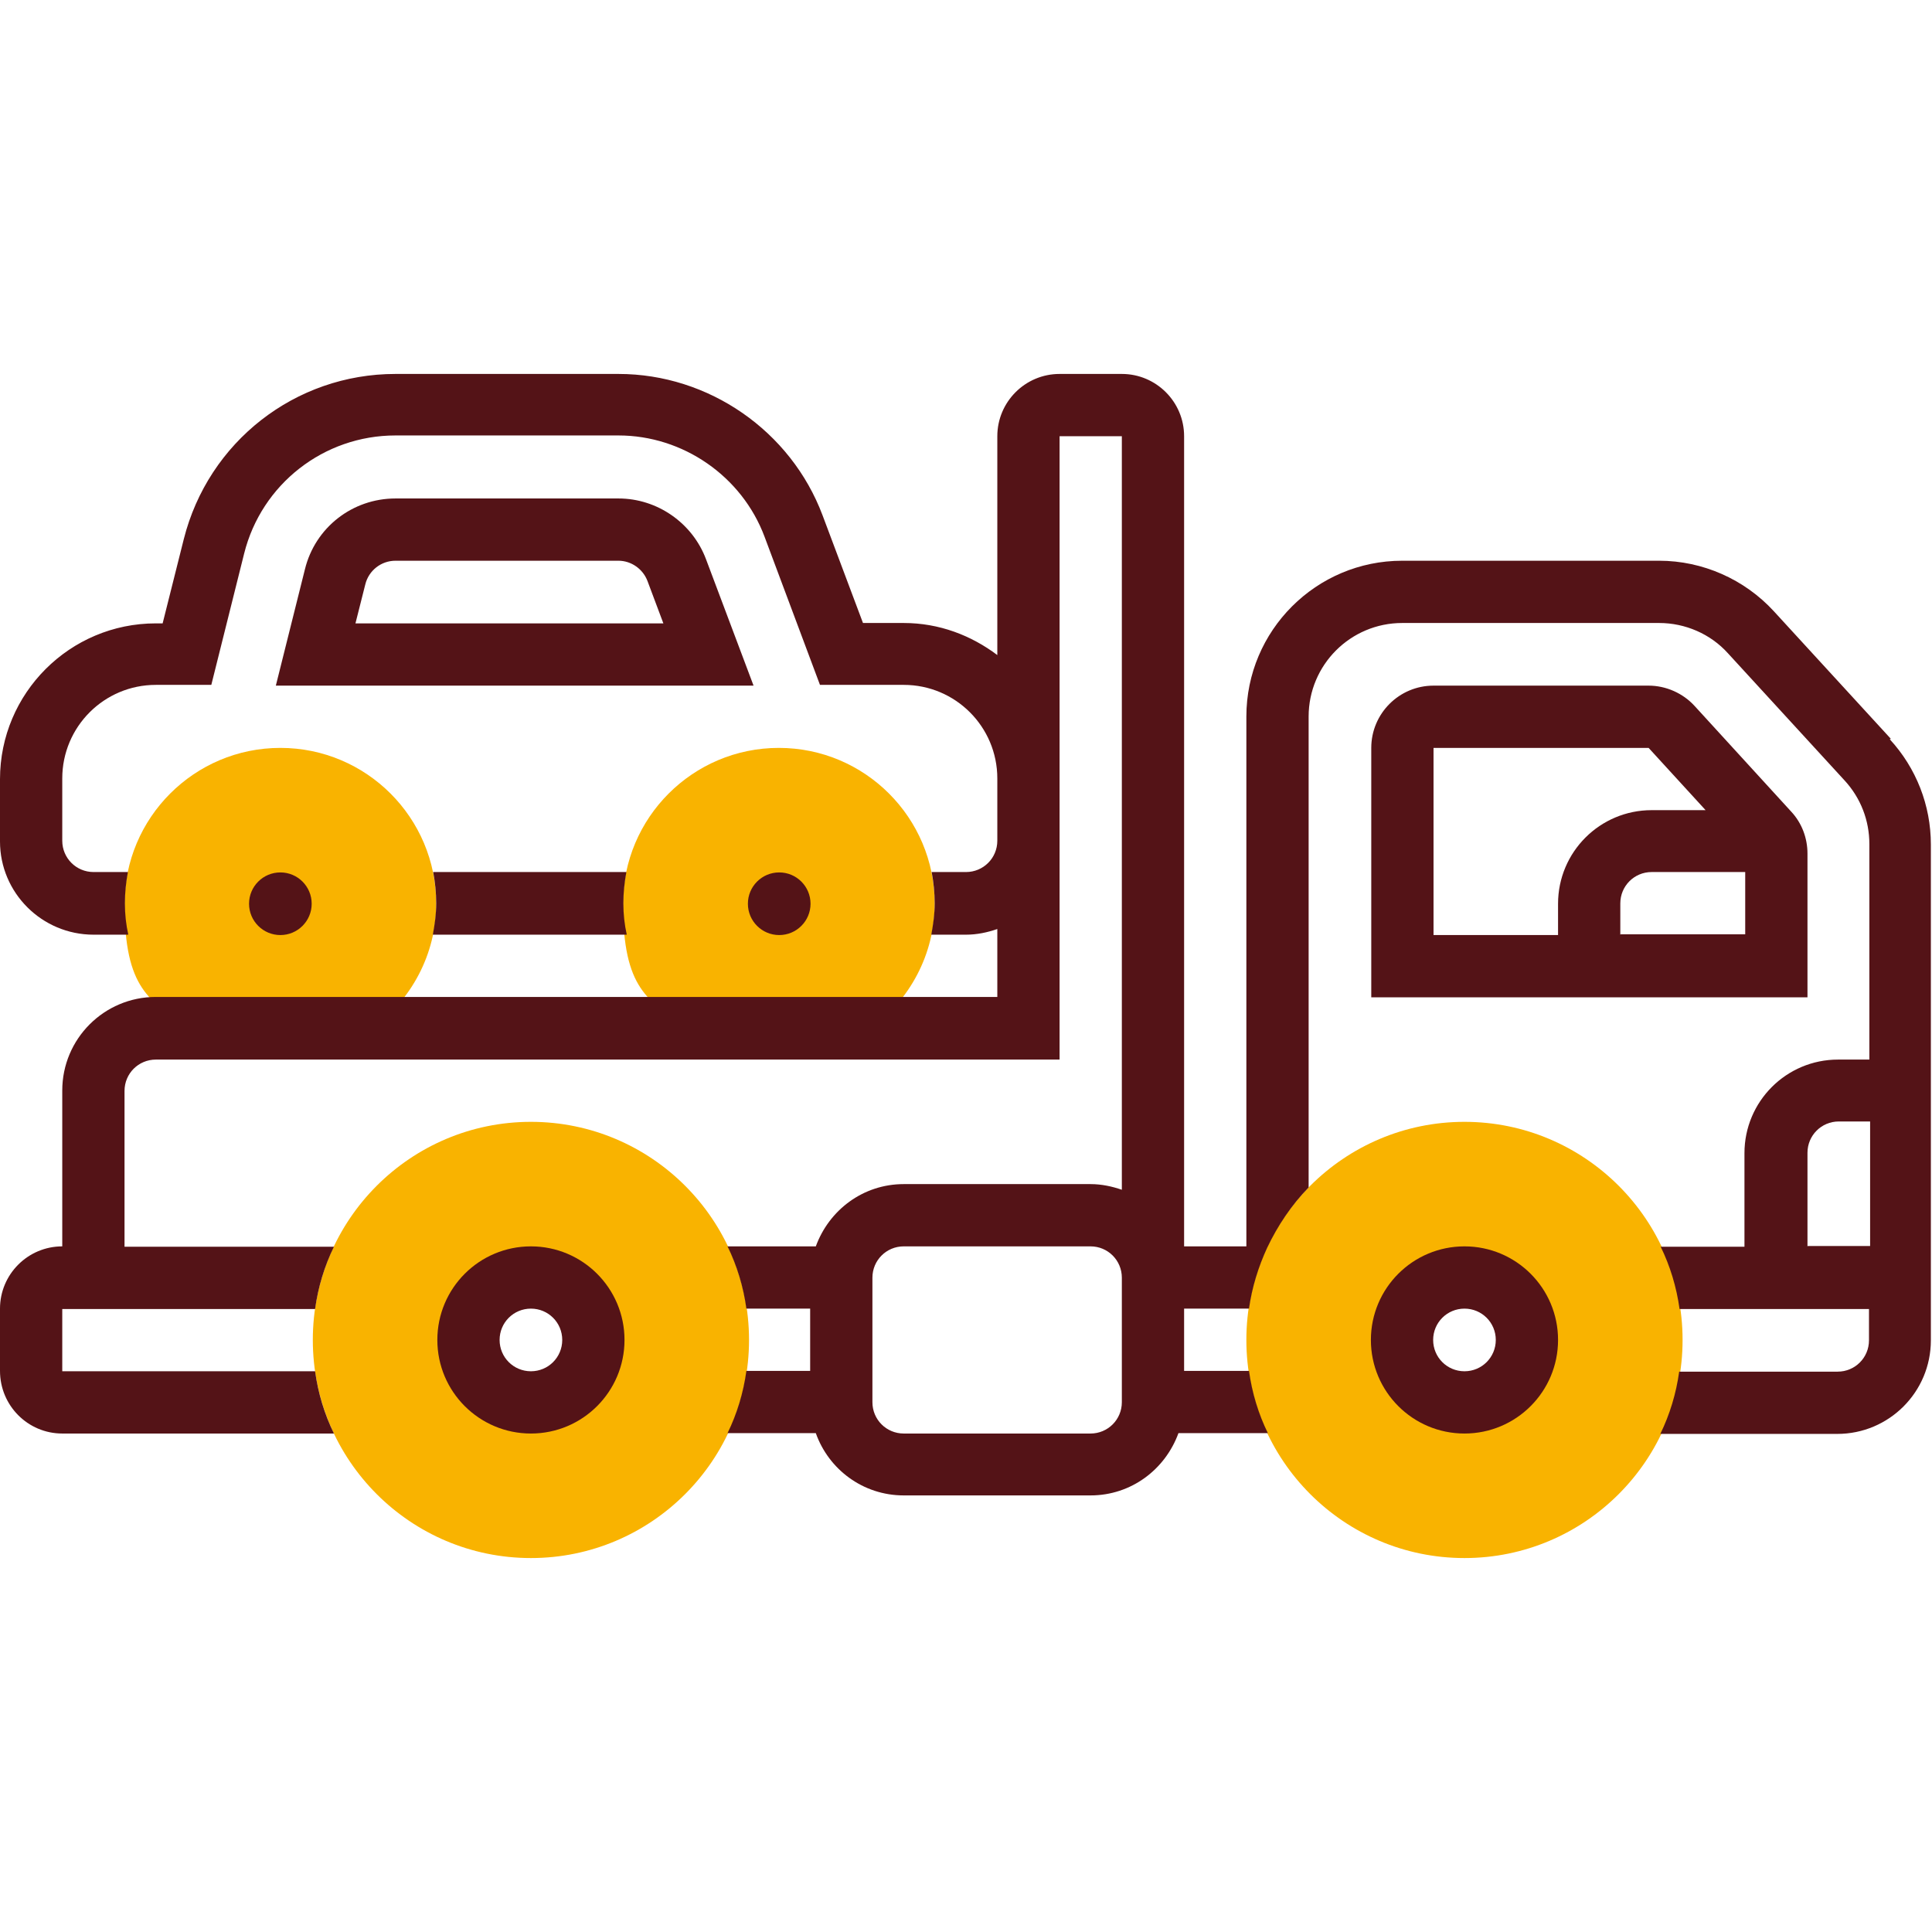
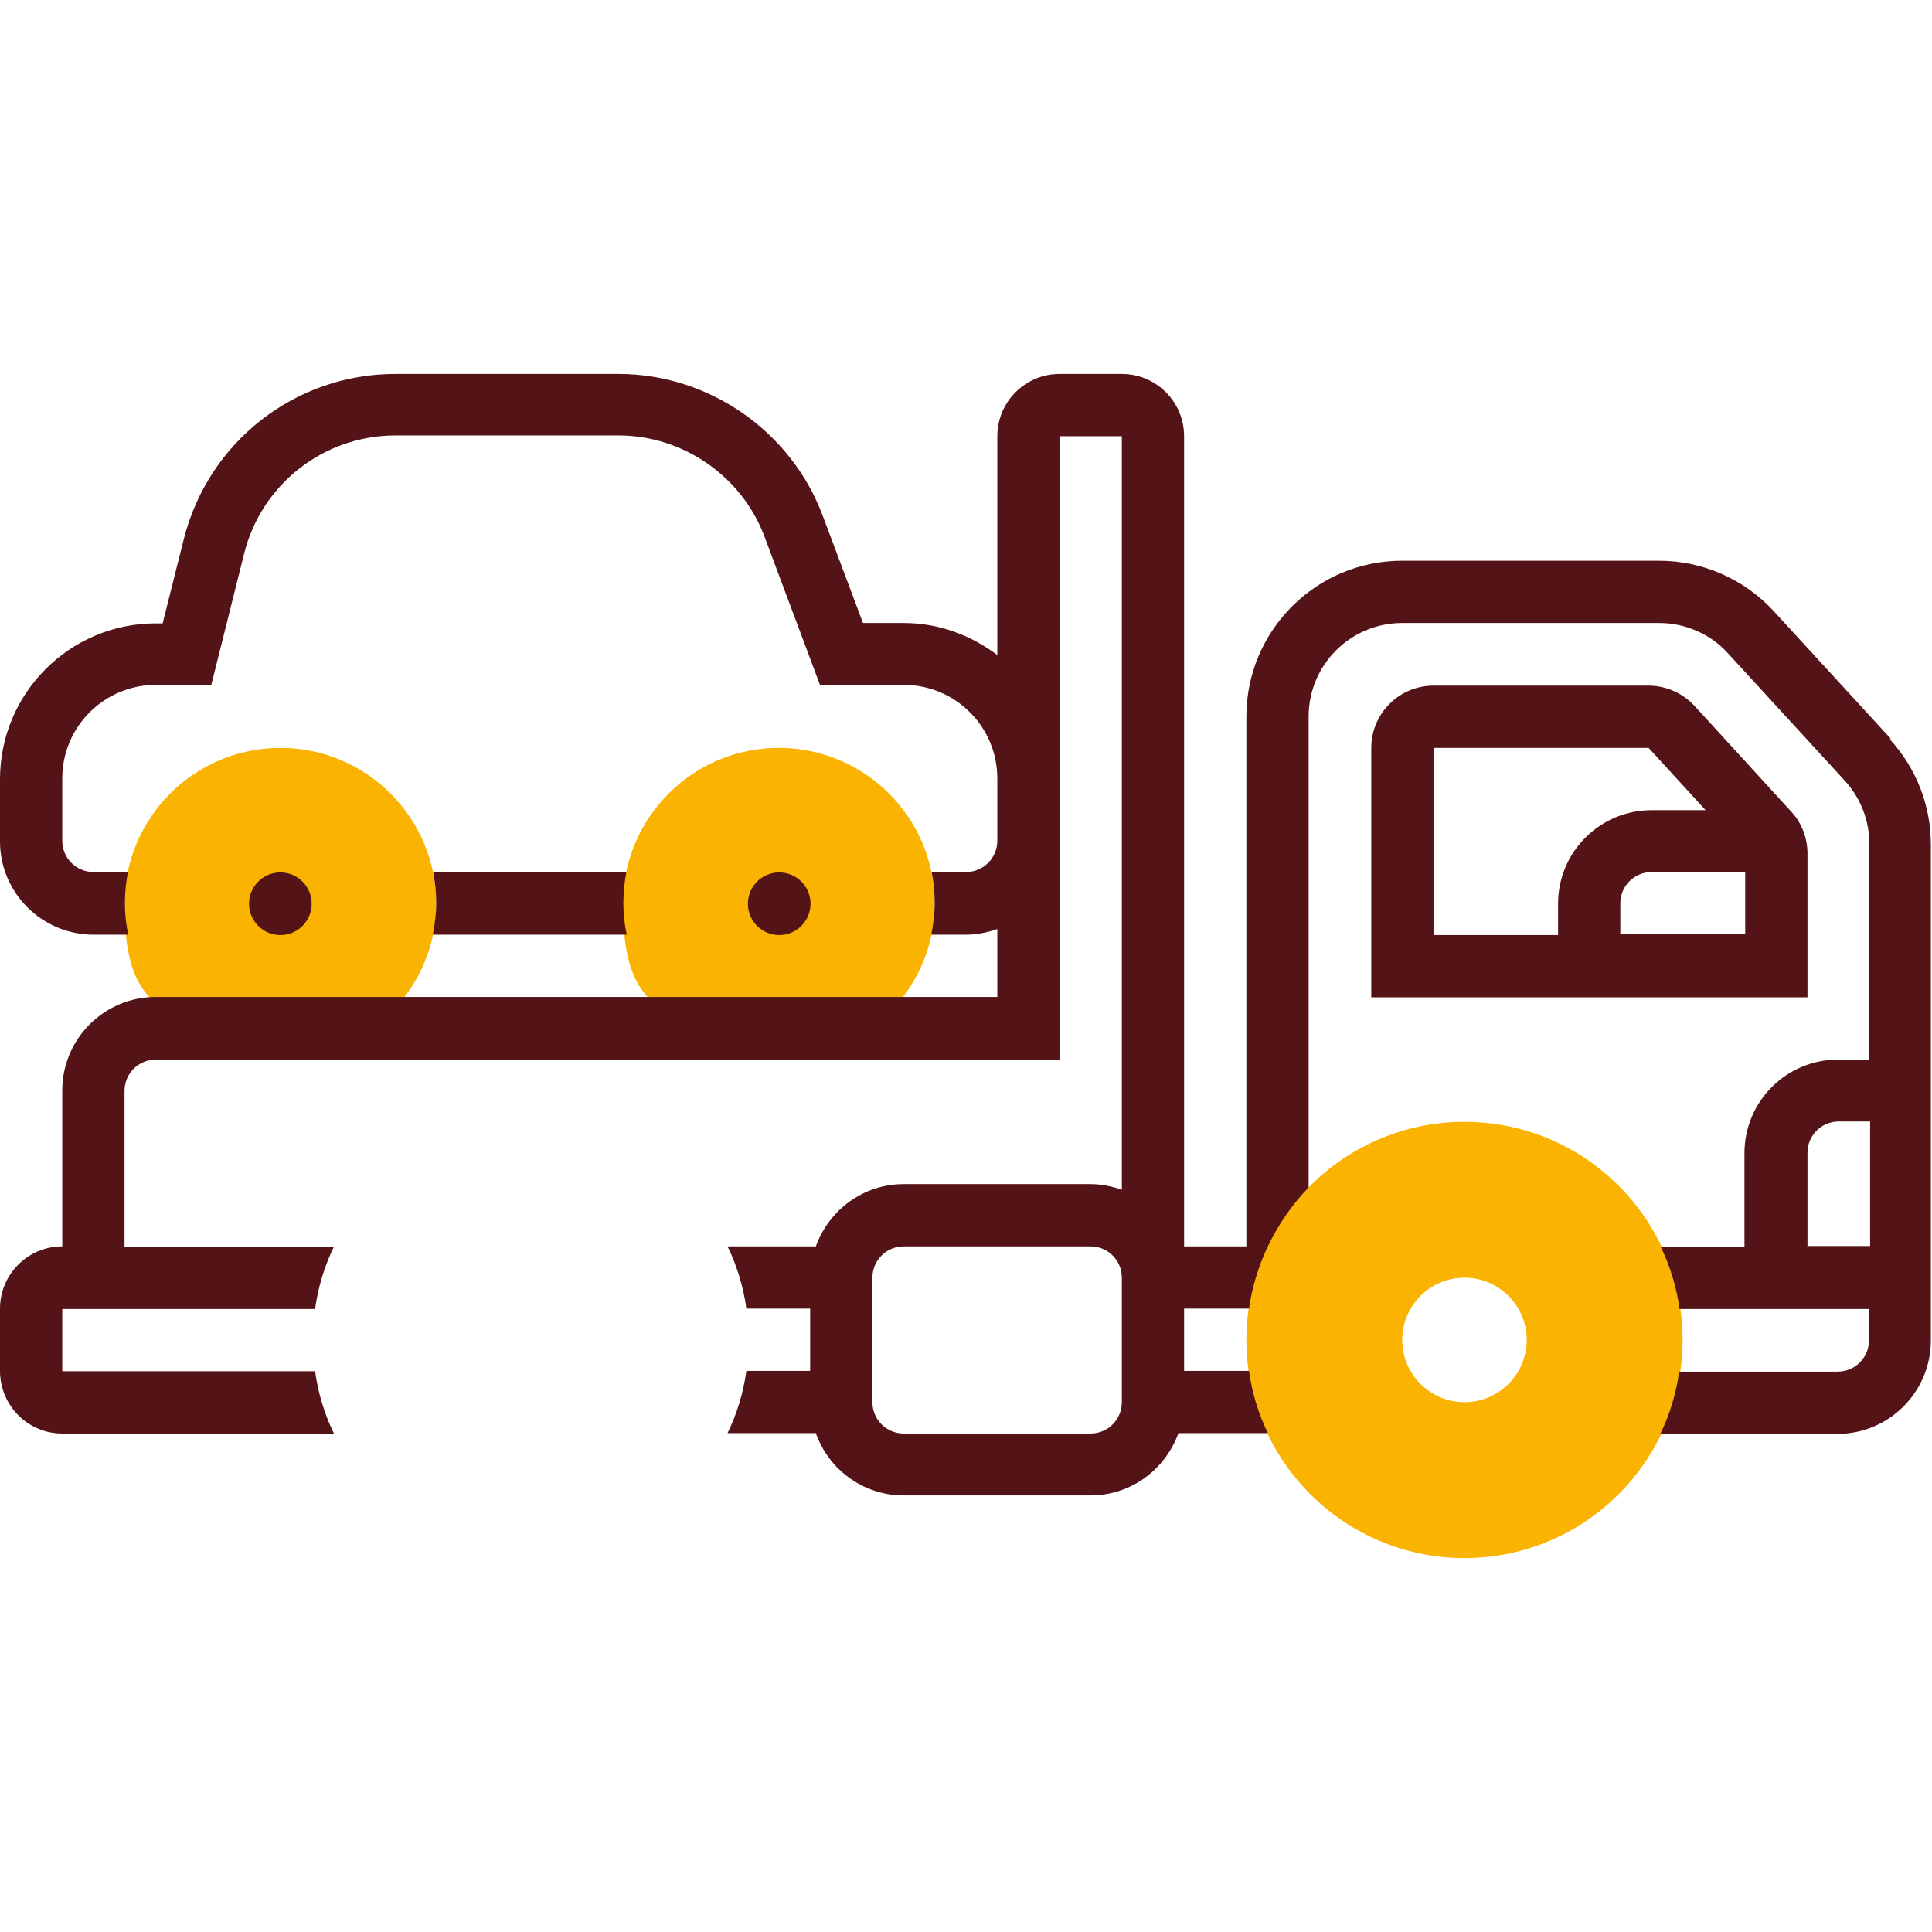
<svg xmlns="http://www.w3.org/2000/svg" id="Layer_5" viewBox="0 0 512 512">
  <defs>
    <style> .st0 { fill: #541317; } .st1 { fill: #f9b300; } </style>
  </defs>
  <path class="st1" d="M49.8,272.5h49c10.1-7.5,16.8-19.5,16.8-33,0-22.8-18.5-41.3-41.3-41.3s-41.3,18.5-41.3,41.3,6.7,25.5,16.8,33Z" />
  <path class="st1" d="M388.1,412.9c-31.9,0-57.8-25.9-57.8-57.8s25.9-57.8,57.8-57.8,57.8,25.9,57.8,57.8-25.9,57.8-57.8,57.8ZM388.1,338.6c-9.1,0-16.5,7.4-16.5,16.5s7.4,16.5,16.5,16.5,16.5-7.4,16.5-16.5-7.4-16.5-16.5-16.5Z" />
-   <path class="st1" d="M140.7,412.9c-31.9,0-57.8-25.9-57.8-57.8s25.9-57.8,57.8-57.8,57.8,25.9,57.8,57.8-25.9,57.8-57.8,57.8ZM140.7,338.6c-9.1,0-16.5,7.4-16.5,16.5s7.4,16.5,16.5,16.5,16.5-7.4,16.5-16.5-7.4-16.5-16.5-16.5Z" />
  <path class="st1" d="M181.9,272.5h49c10.1-7.5,16.8-19.5,16.8-33,0-22.8-18.5-41.3-41.3-41.3s-41.3,18.5-41.3,41.3,6.7,25.5,16.8,33Z" />
  <g>
    <path class="st0" d="M479,226.2c0-4.1-1.5-8.1-4.3-11.1l-25.6-28c-3.1-3.4-7.6-5.4-12.2-5.4h-57c-9.1,0-16.5,7.4-16.5,16.5v66.1h115.6v-38.1ZM379.9,198.2h57l15.1,16.5h-14.3c-13.7,0-24.8,11.1-24.8,24.8v8.3h-33v-49.5ZM429.4,247.7v-8.3c0-4.6,3.7-8.3,8.3-8.3h24.8v16.5h-33Z" />
    <path class="st0" d="M501.1,195.8l-31-33.8c-7.8-8.5-18.9-13.4-30.4-13.4h-68.1c-22.8,0-41.3,18.5-41.3,41.3v140.4h-16.5V115.6c0-9.1-7.4-16.5-16.5-16.5h-16.5c-9.1,0-16.5,7.4-16.5,16.5v58c-6.9-5.2-15.4-8.5-24.8-8.5h-10.8l-10.7-28.5c-8.4-22.4-30.2-37.5-54.1-37.5h-59.1c-26.6,0-49.6,18-56.1,43.8l-5.6,22.3h-1.8C18.5,165.2,0,183.7,0,206.5v16.5C0,236.6,11.1,247.7,24.8,247.7h9.2c-.6-2.7-.9-5.4-.9-8.3s.3-5.6.8-8.3h-9.1c-4.6,0-8.3-3.7-8.3-8.3v-16.5c0-13.7,11.1-24.8,24.8-24.8h14.7l8.7-34.8c4.6-18.4,21.1-31.3,40.1-31.3h59.1c17.1,0,32.7,10.8,38.7,26.8l14.7,39.3h22.2c13.7,0,24.8,11.1,24.8,24.8v16.5c0,4.6-3.7,8.3-8.3,8.3h-9.1c.5,2.7.8,5.4.8,8.3s-.4,5.6-.9,8.3h9.2c2.9,0,5.7-.6,8.3-1.5v18H41.3c-13.7,0-24.8,11.1-24.8,24.8v41.3C7.4,330.3,0,337.7,0,346.8v16.5C0,372.5,7.4,379.9,16.5,379.9h72c-2.5-5.1-4.2-10.7-5-16.5H16.5v-16.5h67c.8-5.8,2.5-11.4,5-16.5h-55.5v-41.3c0-4.6,3.7-8.3,8.3-8.3h239.5V115.6h16.5v199.7c-2.6-.9-5.4-1.5-8.3-1.5h-49.5c-10.8,0-19.8,6.9-23.3,16.5h-23.4c2.5,5.1,4.2,10.7,5,16.5h16.9v16.5h-16.9c-.8,5.8-2.5,11.4-5,16.5h23.4c3.4,9.6,12.5,16.5,23.3,16.5h49.5c10.8,0,19.8-6.9,23.3-16.5h23.7c-2.5-5.1-4.2-10.7-5-16.5h-17.2v-16.5h17.2c.8-5.7,2.5-11.1,4.8-16.1,2.8-5.9,6.5-11.4,11-16v-124.8c0-13.7,11.1-24.8,24.8-24.8h68.1c6.9,0,13.6,2.9,18.2,8l31,33.8c4.2,4.6,6.5,10.5,6.5,16.8v57.1h-8.3c-13.7,0-24.8,11.1-24.8,24.8v24.8h-22.2c2.5,5.1,4.2,10.7,5,16.5h50.2v8.3c0,4.6-3.7,8.3-8.3,8.3h-42c-.8,5.8-2.5,11.4-5,16.5h46.9c13.7,0,24.8-11.1,24.8-24.8v-131.4c0-10.4-3.9-20.3-10.9-27.9ZM297.3,371.6c0,4.6-3.7,8.3-8.3,8.3h-49.5c-4.6,0-8.3-3.7-8.3-8.3v-33c0-4.6,3.7-8.3,8.3-8.3h49.5c4.6,0,8.3,3.7,8.3,8.3v33ZM479,330.3v-24.8c0-4.6,3.7-8.3,8.3-8.3h8.3v33h-16.5Z" />
-     <path class="st0" d="M388.1,330.3c-13.7,0-24.8,11.1-24.8,24.8s11.1,24.8,24.8,24.8,24.8-11.1,24.8-24.8-11.1-24.8-24.8-24.8ZM388.1,363.4c-4.6,0-8.3-3.7-8.3-8.3s3.7-8.3,8.3-8.3,8.3,3.7,8.3,8.3-3.7,8.3-8.3,8.3Z" />
-     <path class="st0" d="M140.7,330.3c-13.7,0-24.8,11.1-24.8,24.8s11.1,24.8,24.8,24.8,24.8-11.1,24.8-24.8-11.1-24.8-24.8-24.8ZM140.7,363.4c-4.6,0-8.3-3.7-8.3-8.3s3.7-8.3,8.3-8.3,8.3,3.7,8.3,8.3-3.7,8.3-8.3,8.3Z" />
    <path class="st0" d="M166.1,247.7c-.6-2.7-.9-5.4-.9-8.3s.3-5.6.8-8.3h-51.2c.5,2.7.8,5.4.8,8.3s-.4,5.6-.9,8.3h51.4Z" />
    <circle class="st0" cx="74.3" cy="239.5" r="8.3" />
    <circle class="st0" cx="206.5" cy="239.5" r="8.3" />
-     <path class="st0" d="M163.9,132.1h-59.1c-11.4,0-21.3,7.7-24,18.8l-7.7,30.8h126.6l-12.6-33.5c-3.6-9.6-12.9-16.1-23.2-16.1ZM94.2,165.2l2.6-10.3c.9-3.7,4.2-6.3,8-6.3h59.1c3.4,0,6.5,2.2,7.7,5.4l4.2,11.2h-81.6Z" />
  </g>
</svg>